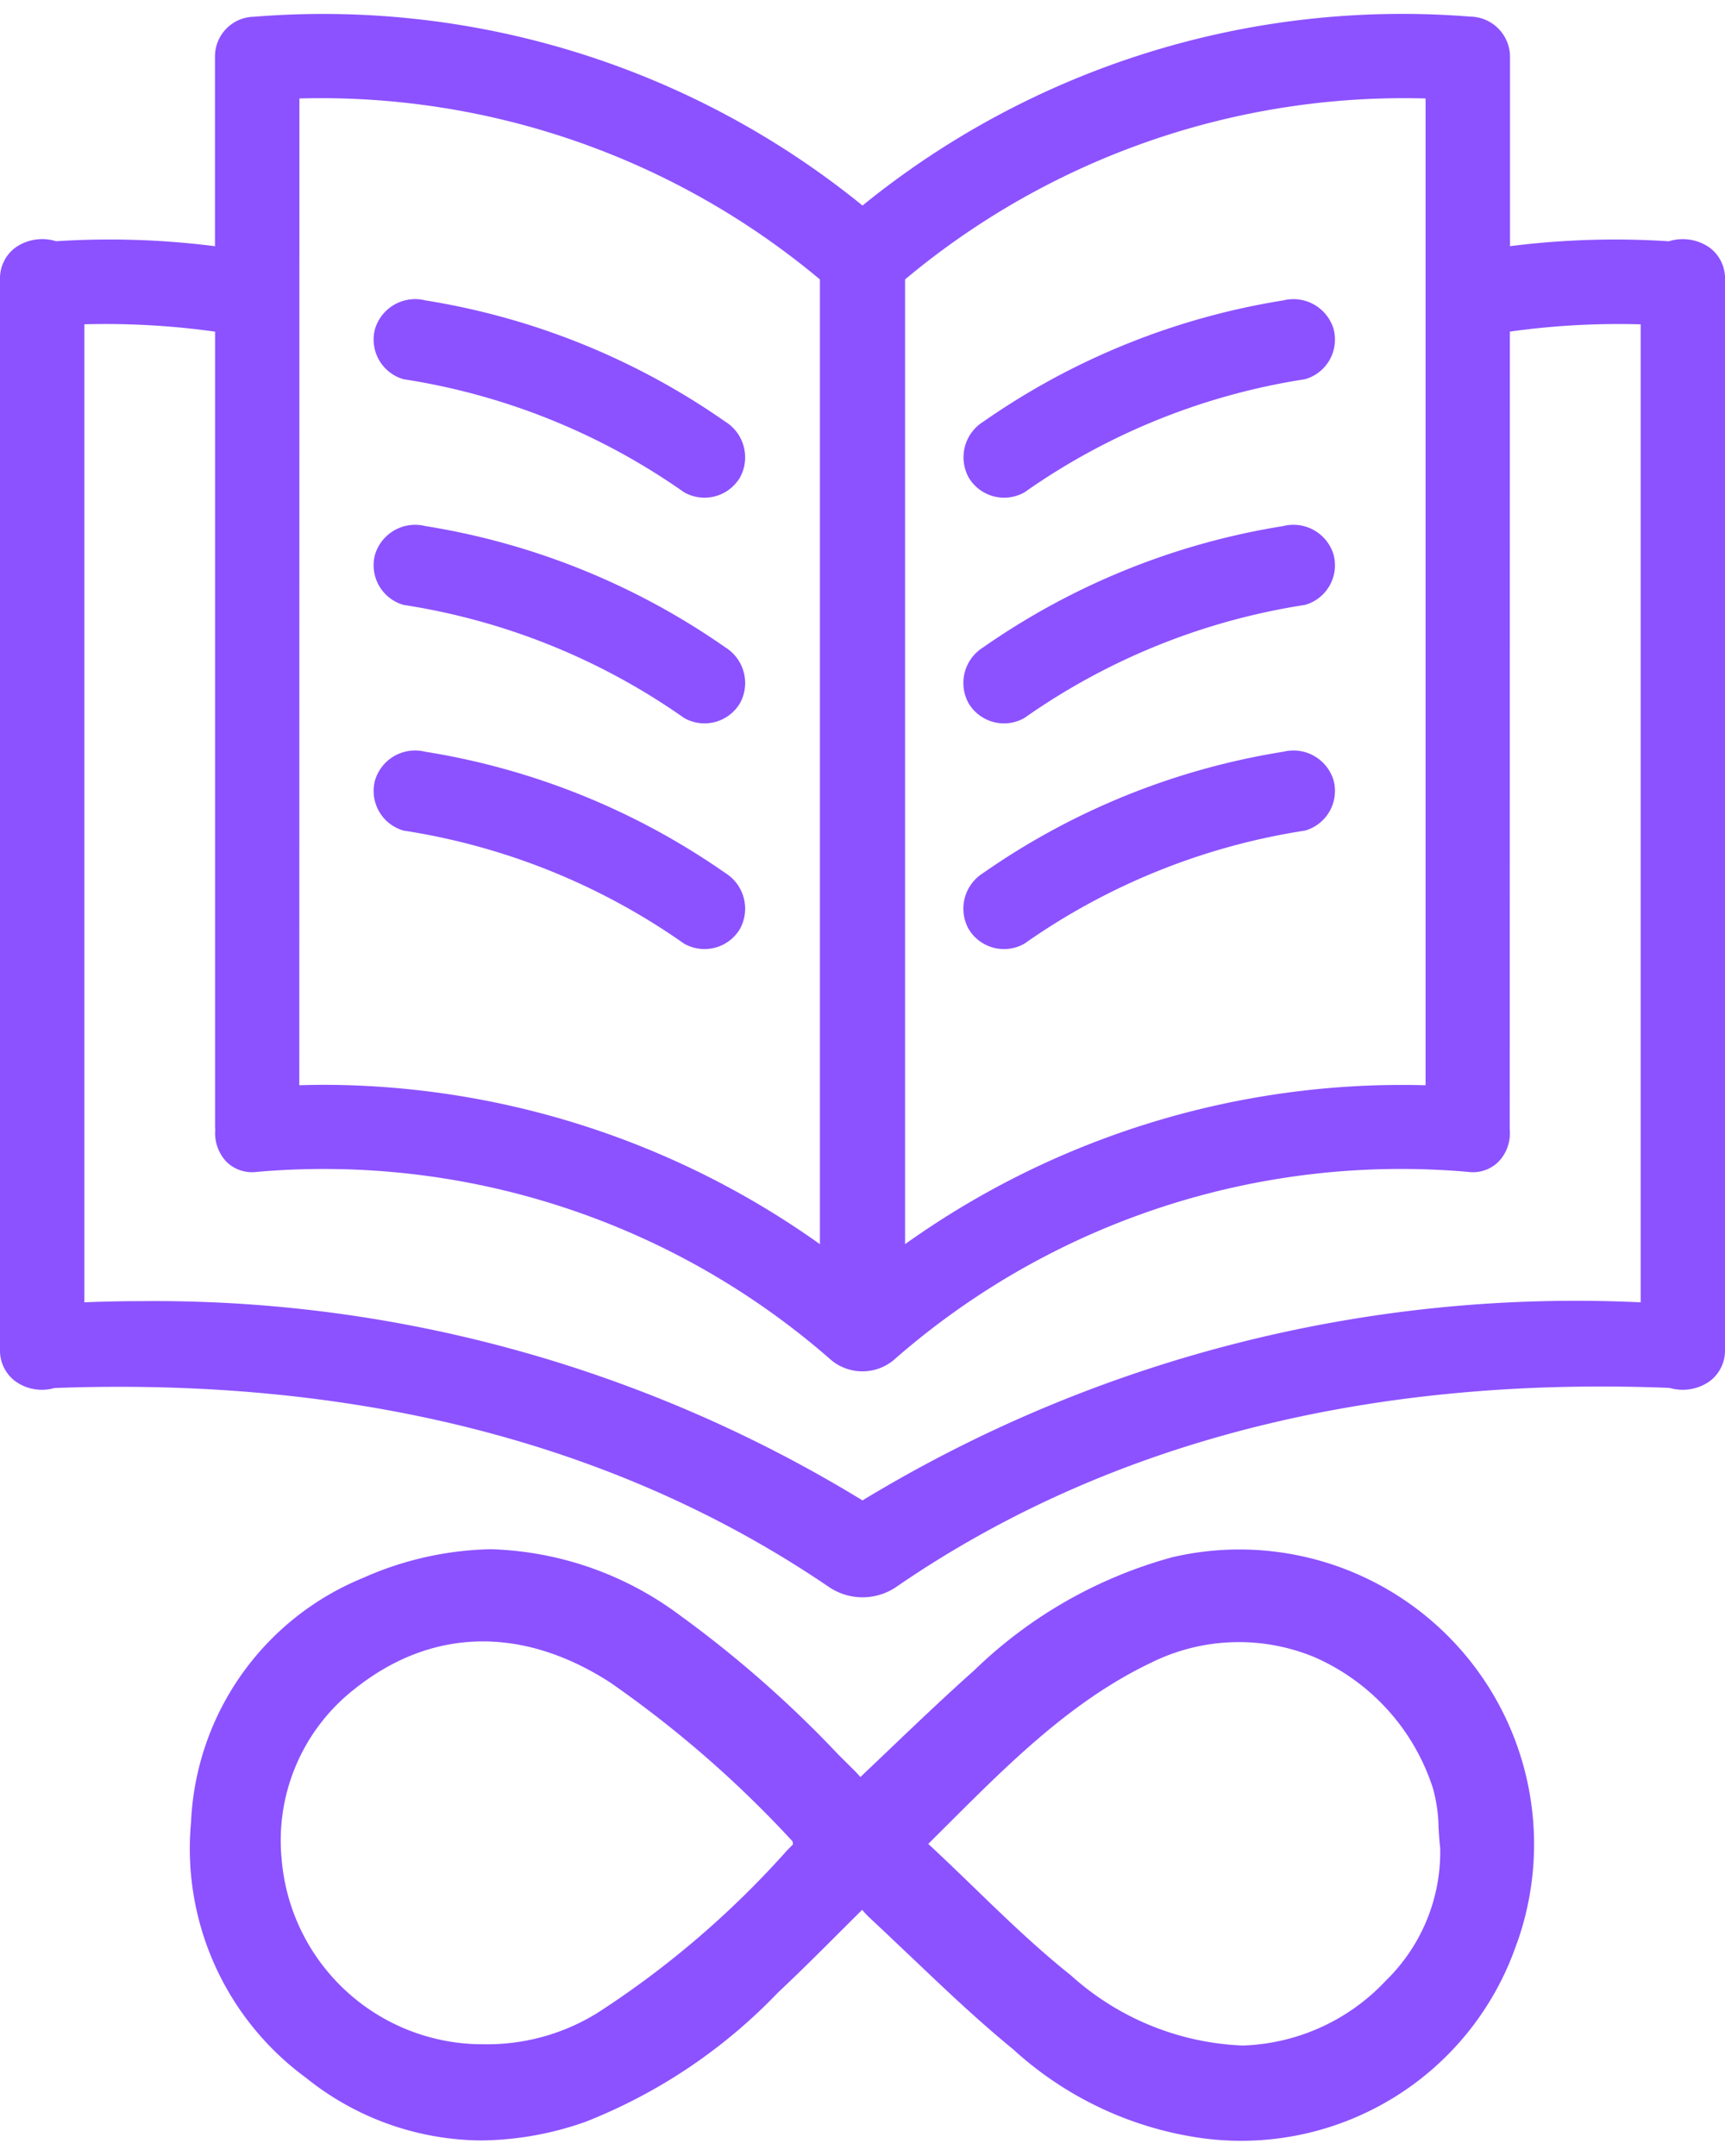
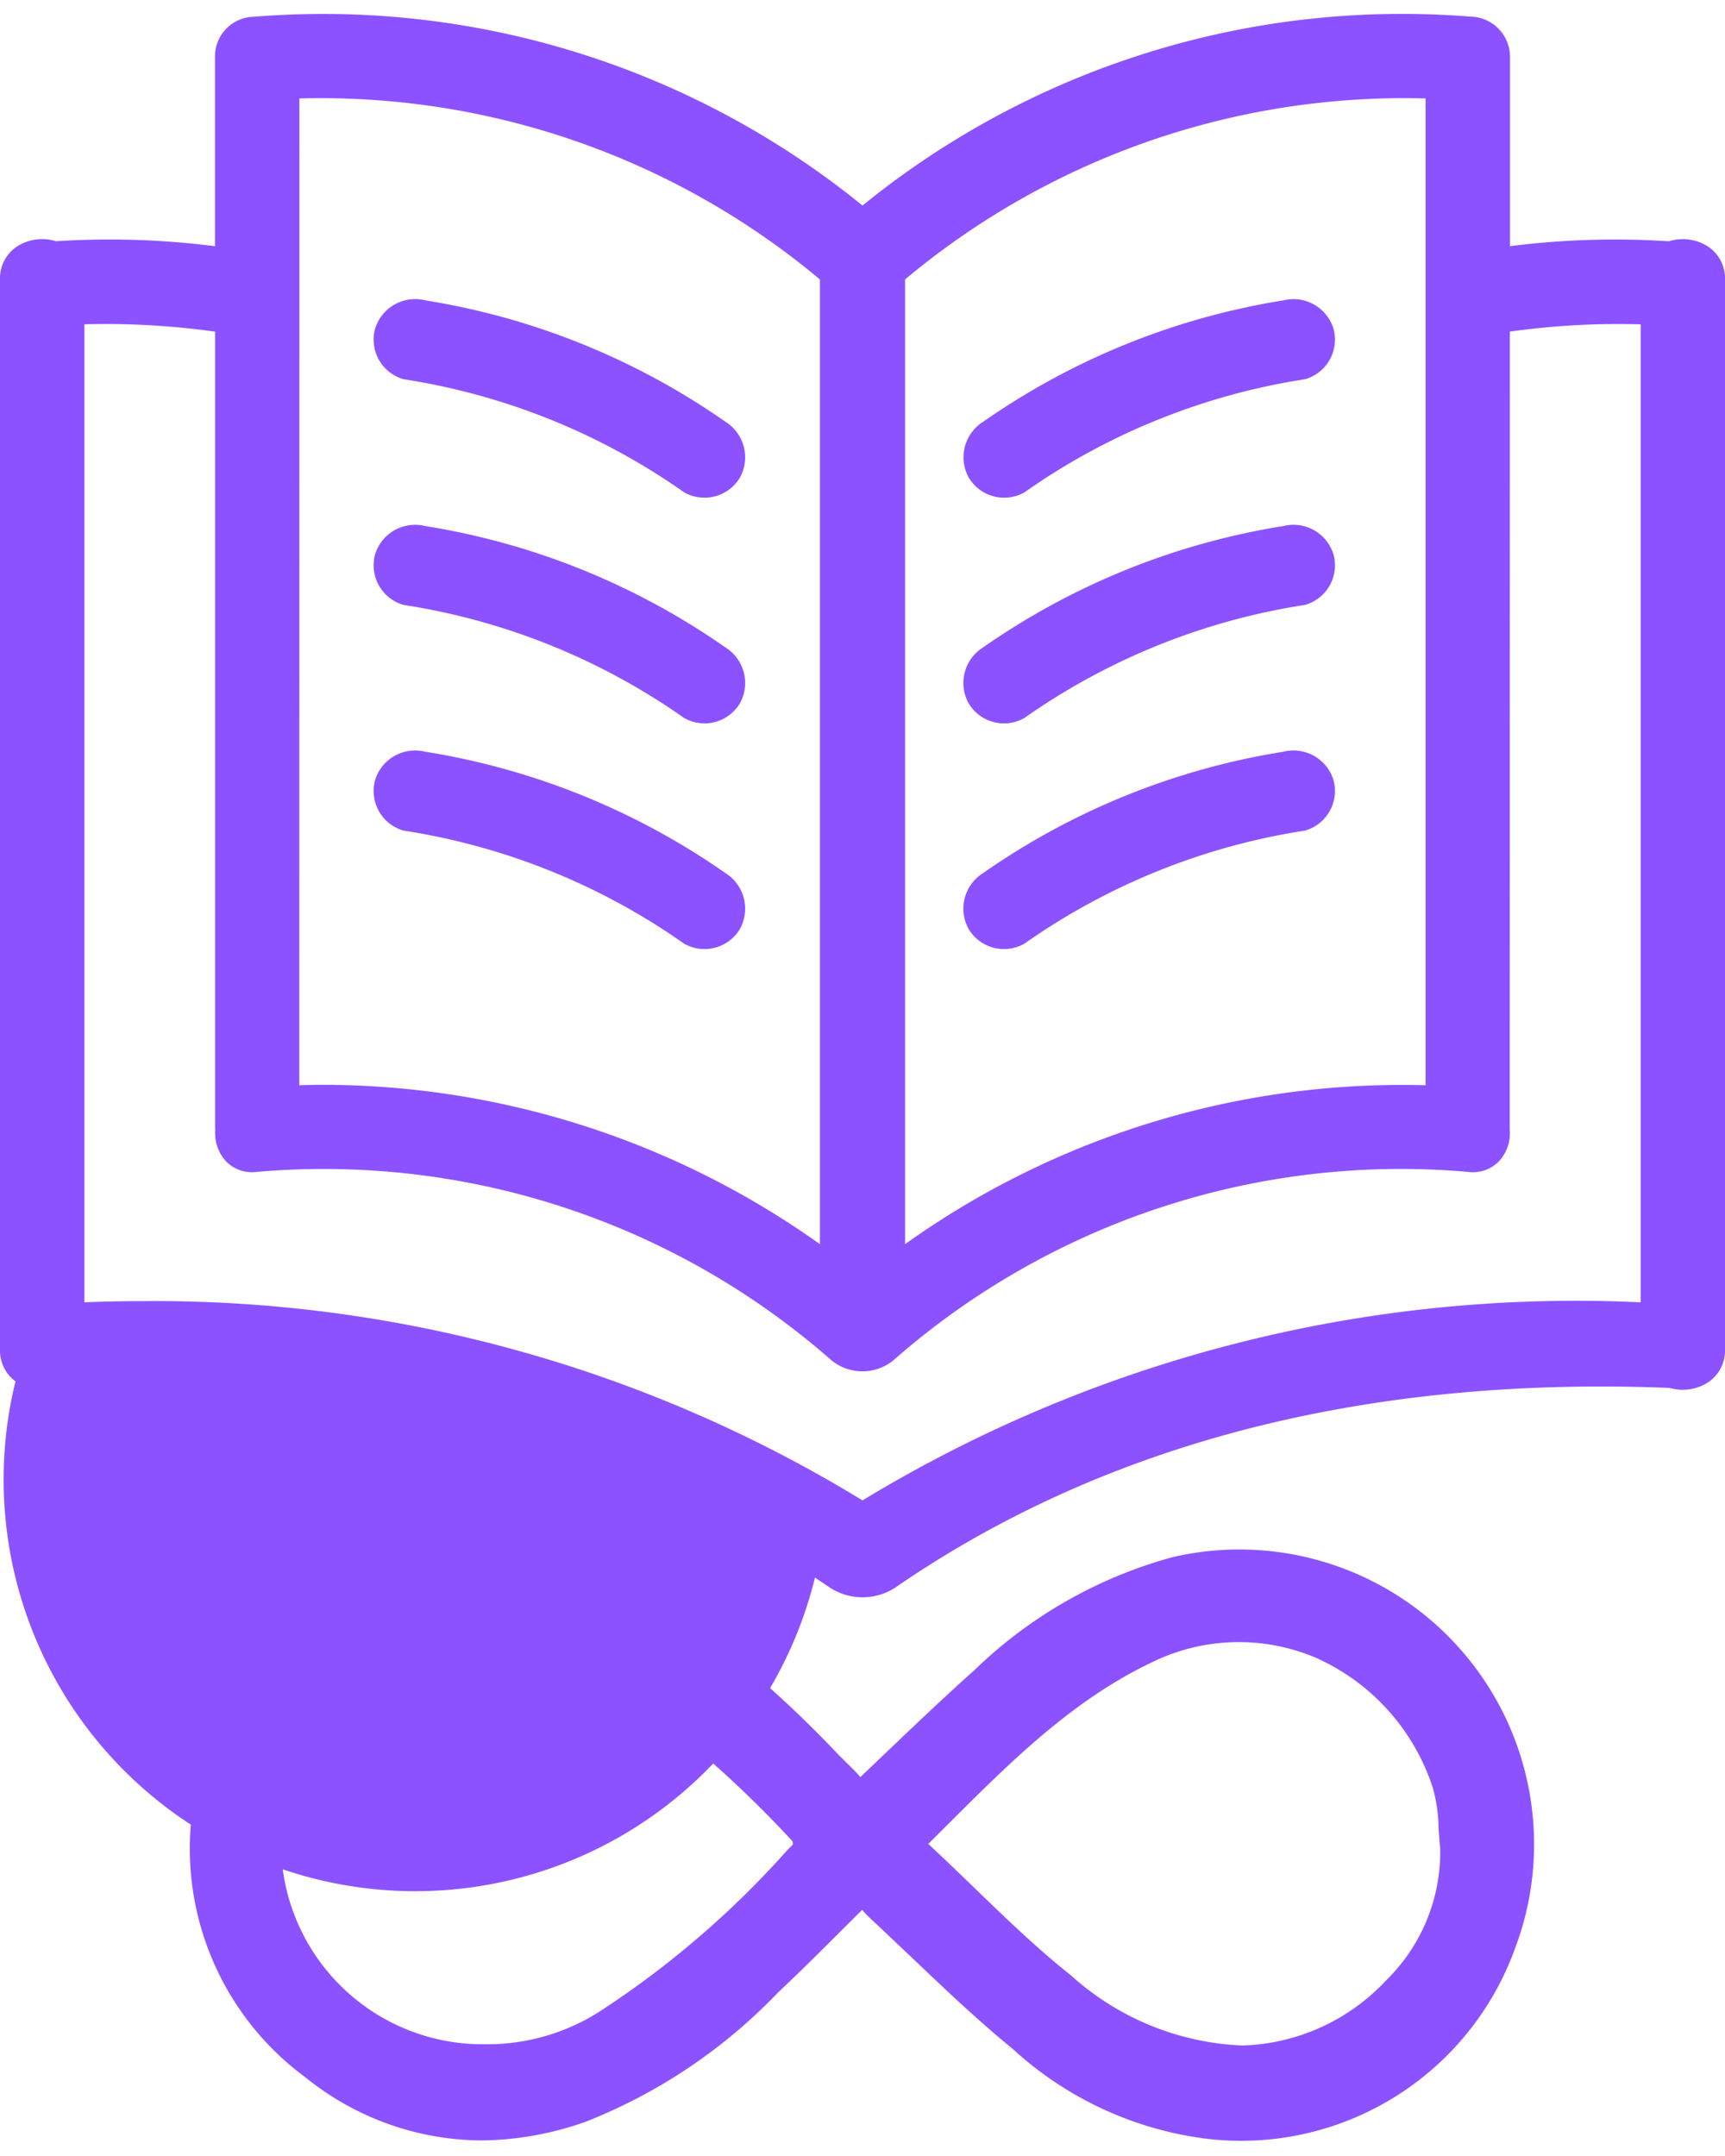
<svg xmlns="http://www.w3.org/2000/svg" fill="#8c52ff" height="79.1" preserveAspectRatio="xMidYMid meet" version="1" viewBox="-0.0 -0.5 63.3 79.1" width="63.3" zoomAndPan="magnify">
  <g data-name="14" id="change1_1">
-     <path d="M48.936,11.568a1.511,1.511,0,0,1-1.048,1.845A24.322,24.322,0,0,0,37.6,17.559a1.512,1.512,0,0,1-2.052-.538,1.539,1.539,0,0,1,.538-2.052,26.529,26.529,0,0,1,11.01-4.449A1.538,1.538,0,0,1,48.936,11.568ZM47.091,18.8a26.529,26.529,0,0,0-11.01,4.449,1.539,1.539,0,0,0-.538,2.052,1.512,1.512,0,0,0,2.052.538,24.322,24.322,0,0,1,10.293-4.146,1.511,1.511,0,0,0,1.048-1.845A1.537,1.537,0,0,0,47.091,18.8Zm0,8.28a26.527,26.527,0,0,0-11.01,4.448,1.54,1.54,0,0,0-.538,2.053,1.512,1.512,0,0,0,2.052.538,24.322,24.322,0,0,1,10.293-4.146,1.512,1.512,0,0,0,1.048-1.845A1.537,1.537,0,0,0,47.091,27.08ZM13.762,11.568a1.511,1.511,0,0,0,1.047,1.845A24.317,24.317,0,0,1,25.1,17.559a1.514,1.514,0,0,0,2.053-.538,1.541,1.541,0,0,0-.539-2.052A26.525,26.525,0,0,0,15.607,10.52,1.538,1.538,0,0,0,13.762,11.568Zm0,8.28a1.511,1.511,0,0,0,1.047,1.845A24.317,24.317,0,0,1,25.1,25.839a1.514,1.514,0,0,0,2.053-.538,1.54,1.54,0,0,0-.539-2.052A26.525,26.525,0,0,0,15.607,18.8,1.537,1.537,0,0,0,13.762,19.848Zm0,8.28a1.512,1.512,0,0,0,1.047,1.845A24.317,24.317,0,0,1,25.1,34.119a1.514,1.514,0,0,0,2.053-.538,1.542,1.542,0,0,0-.539-2.053A26.523,26.523,0,0,0,15.607,27.08,1.536,1.536,0,0,0,13.762,28.128Zm41.9,42.665a10.686,10.686,0,0,1-11.489,7.161,12.9,12.9,0,0,1-6.987-3.262c-1.328-1.087-2.587-2.285-3.8-3.443l-.109-.1c-.457-.435-.914-.87-1.376-1.3a2.949,2.949,0,0,1-.263-.281l-.656.653c-.831.83-1.616,1.615-2.443,2.392A19.819,19.819,0,0,1,21.5,77.34a11.738,11.738,0,0,1-3.852.689,10.357,10.357,0,0,1-6.421-2.3A10.423,10.423,0,0,1,7.01,66.357a10.167,10.167,0,0,1,6.3-8.961,12.069,12.069,0,0,1,4.666-1.057h.054a12.171,12.171,0,0,1,6.9,2.409,41.7,41.7,0,0,1,5.836,5.127l.591.587c.071.07.14.147.214.236l1.029-.98c1.021-.974,2.078-1.982,3.148-2.935a16.779,16.779,0,0,1,7.274-4.152A10.814,10.814,0,0,1,55.666,70.793ZM29.1,67.167a.738.738,0,0,0-.02-.116l-.027-.028a40.6,40.6,0,0,0-6.668-5.8c-3.238-2.084-6.57-2-9.383.251a7.051,7.051,0,0,0-2.666,6.246A7.4,7.4,0,0,0,17.762,74.5a7.678,7.678,0,0,0,4.187-1.166,34.138,34.138,0,0,0,6.937-5.951Zm23.75.146c-.027-.225-.043-.467-.061-.759a5.7,5.7,0,0,0-.208-1.45,7.888,7.888,0,0,0-4.332-4.8,7.241,7.241,0,0,0-6.013.2c-2.888,1.375-5.188,3.669-7.412,5.888l-.761.758c.022.021.043.041.062.057.547.508,1.074,1.017,1.583,1.509,1.149,1.112,2.336,2.26,3.582,3.249a10,10,0,0,0,6.292,2.581h.035a7.52,7.52,0,0,0,5.242-2.384A6.591,6.591,0,0,0,52.849,67.313ZM63.3,9.746v39.27a1.4,1.4,0,0,1-.569,1.164,1.71,1.71,0,0,1-1.462.24C50.387,49.985,41,52.328,33.393,57.38c-.163.109-.326.219-.487.33a2.2,2.2,0,0,1-2.5.005c-.164-.111-.331-.223-.5-.334C22.27,52.359,12.875,50.022,2,50.424A1.675,1.675,0,0,1,.568,50.18,1.4,1.4,0,0,1,0,49.016V9.746A1.4,1.4,0,0,1,.594,8.563,1.712,1.712,0,0,1,2.057,8.35a30.615,30.615,0,0,1,5.832.183V1.58A1.457,1.457,0,0,1,9.33.114,31.372,31.372,0,0,1,31.65,7.041,31.4,31.4,0,0,1,53.944.109,1.48,1.48,0,0,1,55.411,1.58V8.532a30.457,30.457,0,0,1,5.827-.18,1.721,1.721,0,0,1,1.465.21A1.4,1.4,0,0,1,63.3,9.746Zm-30.088,35.4a31.386,31.386,0,0,1,19.1-5.83V3.113a28.515,28.515,0,0,0-19.1,6.639Zm-22.229-5.83q.487-.017.974-.016a31.475,31.475,0,0,1,18.13,5.846V9.752a28.533,28.533,0,0,0-19.1-6.639ZM60.206,11.4a28.678,28.678,0,0,0-4.8.266L55.4,40.936a1.506,1.506,0,0,1-.415,1.189,1.332,1.332,0,0,1-1.11.37,28.209,28.209,0,0,0-21.1,6.92,1.8,1.8,0,0,1-2.255,0,28.233,28.233,0,0,0-21.1-6.92,1.339,1.339,0,0,1-1.108-.369A1.528,1.528,0,0,1,7.9,40.934a.35.35,0,0,1-.008-.083V11.668a28.987,28.987,0,0,0-4.795-.27V47.279c.712-.028,1.427-.043,2.127-.043A49.794,49.794,0,0,1,31.65,54.547,50.43,50.43,0,0,1,60.206,47.28Z" />
+     <path d="M48.936,11.568a1.511,1.511,0,0,1-1.048,1.845A24.322,24.322,0,0,0,37.6,17.559a1.512,1.512,0,0,1-2.052-.538,1.539,1.539,0,0,1,.538-2.052,26.529,26.529,0,0,1,11.01-4.449A1.538,1.538,0,0,1,48.936,11.568ZM47.091,18.8a26.529,26.529,0,0,0-11.01,4.449,1.539,1.539,0,0,0-.538,2.052,1.512,1.512,0,0,0,2.052.538,24.322,24.322,0,0,1,10.293-4.146,1.511,1.511,0,0,0,1.048-1.845A1.537,1.537,0,0,0,47.091,18.8Zm0,8.28a26.527,26.527,0,0,0-11.01,4.448,1.54,1.54,0,0,0-.538,2.053,1.512,1.512,0,0,0,2.052.538,24.322,24.322,0,0,1,10.293-4.146,1.512,1.512,0,0,0,1.048-1.845A1.537,1.537,0,0,0,47.091,27.08ZM13.762,11.568a1.511,1.511,0,0,0,1.047,1.845A24.317,24.317,0,0,1,25.1,17.559a1.514,1.514,0,0,0,2.053-.538,1.541,1.541,0,0,0-.539-2.052A26.525,26.525,0,0,0,15.607,10.52,1.538,1.538,0,0,0,13.762,11.568Zm0,8.28a1.511,1.511,0,0,0,1.047,1.845A24.317,24.317,0,0,1,25.1,25.839a1.514,1.514,0,0,0,2.053-.538,1.54,1.54,0,0,0-.539-2.052A26.525,26.525,0,0,0,15.607,18.8,1.537,1.537,0,0,0,13.762,19.848Zm0,8.28a1.512,1.512,0,0,0,1.047,1.845A24.317,24.317,0,0,1,25.1,34.119a1.514,1.514,0,0,0,2.053-.538,1.542,1.542,0,0,0-.539-2.053A26.523,26.523,0,0,0,15.607,27.08,1.536,1.536,0,0,0,13.762,28.128Zm41.9,42.665a10.686,10.686,0,0,1-11.489,7.161,12.9,12.9,0,0,1-6.987-3.262c-1.328-1.087-2.587-2.285-3.8-3.443l-.109-.1c-.457-.435-.914-.87-1.376-1.3a2.949,2.949,0,0,1-.263-.281l-.656.653c-.831.83-1.616,1.615-2.443,2.392A19.819,19.819,0,0,1,21.5,77.34a11.738,11.738,0,0,1-3.852.689,10.357,10.357,0,0,1-6.421-2.3A10.423,10.423,0,0,1,7.01,66.357a10.167,10.167,0,0,1,6.3-8.961,12.069,12.069,0,0,1,4.666-1.057h.054a12.171,12.171,0,0,1,6.9,2.409,41.7,41.7,0,0,1,5.836,5.127l.591.587c.071.07.14.147.214.236l1.029-.98c1.021-.974,2.078-1.982,3.148-2.935a16.779,16.779,0,0,1,7.274-4.152A10.814,10.814,0,0,1,55.666,70.793ZM29.1,67.167a.738.738,0,0,0-.02-.116l-.027-.028a40.6,40.6,0,0,0-6.668-5.8c-3.238-2.084-6.57-2-9.383.251a7.051,7.051,0,0,0-2.666,6.246A7.4,7.4,0,0,0,17.762,74.5a7.678,7.678,0,0,0,4.187-1.166,34.138,34.138,0,0,0,6.937-5.951Zm23.75.146c-.027-.225-.043-.467-.061-.759a5.7,5.7,0,0,0-.208-1.45,7.888,7.888,0,0,0-4.332-4.8,7.241,7.241,0,0,0-6.013.2c-2.888,1.375-5.188,3.669-7.412,5.888l-.761.758c.022.021.043.041.062.057.547.508,1.074,1.017,1.583,1.509,1.149,1.112,2.336,2.26,3.582,3.249a10,10,0,0,0,6.292,2.581h.035a7.52,7.52,0,0,0,5.242-2.384A6.591,6.591,0,0,0,52.849,67.313ZM63.3,9.746v39.27a1.4,1.4,0,0,1-.569,1.164,1.71,1.71,0,0,1-1.462.24C50.387,49.985,41,52.328,33.393,57.38c-.163.109-.326.219-.487.33a2.2,2.2,0,0,1-2.5.005c-.164-.111-.331-.223-.5-.334A1.675,1.675,0,0,1,.568,50.18,1.4,1.4,0,0,1,0,49.016V9.746A1.4,1.4,0,0,1,.594,8.563,1.712,1.712,0,0,1,2.057,8.35a30.615,30.615,0,0,1,5.832.183V1.58A1.457,1.457,0,0,1,9.33.114,31.372,31.372,0,0,1,31.65,7.041,31.4,31.4,0,0,1,53.944.109,1.48,1.48,0,0,1,55.411,1.58V8.532a30.457,30.457,0,0,1,5.827-.18,1.721,1.721,0,0,1,1.465.21A1.4,1.4,0,0,1,63.3,9.746Zm-30.088,35.4a31.386,31.386,0,0,1,19.1-5.83V3.113a28.515,28.515,0,0,0-19.1,6.639Zm-22.229-5.83q.487-.017.974-.016a31.475,31.475,0,0,1,18.13,5.846V9.752a28.533,28.533,0,0,0-19.1-6.639ZM60.206,11.4a28.678,28.678,0,0,0-4.8.266L55.4,40.936a1.506,1.506,0,0,1-.415,1.189,1.332,1.332,0,0,1-1.11.37,28.209,28.209,0,0,0-21.1,6.92,1.8,1.8,0,0,1-2.255,0,28.233,28.233,0,0,0-21.1-6.92,1.339,1.339,0,0,1-1.108-.369A1.528,1.528,0,0,1,7.9,40.934a.35.35,0,0,1-.008-.083V11.668a28.987,28.987,0,0,0-4.795-.27V47.279c.712-.028,1.427-.043,2.127-.043A49.794,49.794,0,0,1,31.65,54.547,50.43,50.43,0,0,1,60.206,47.28Z" />
  </g>
</svg>